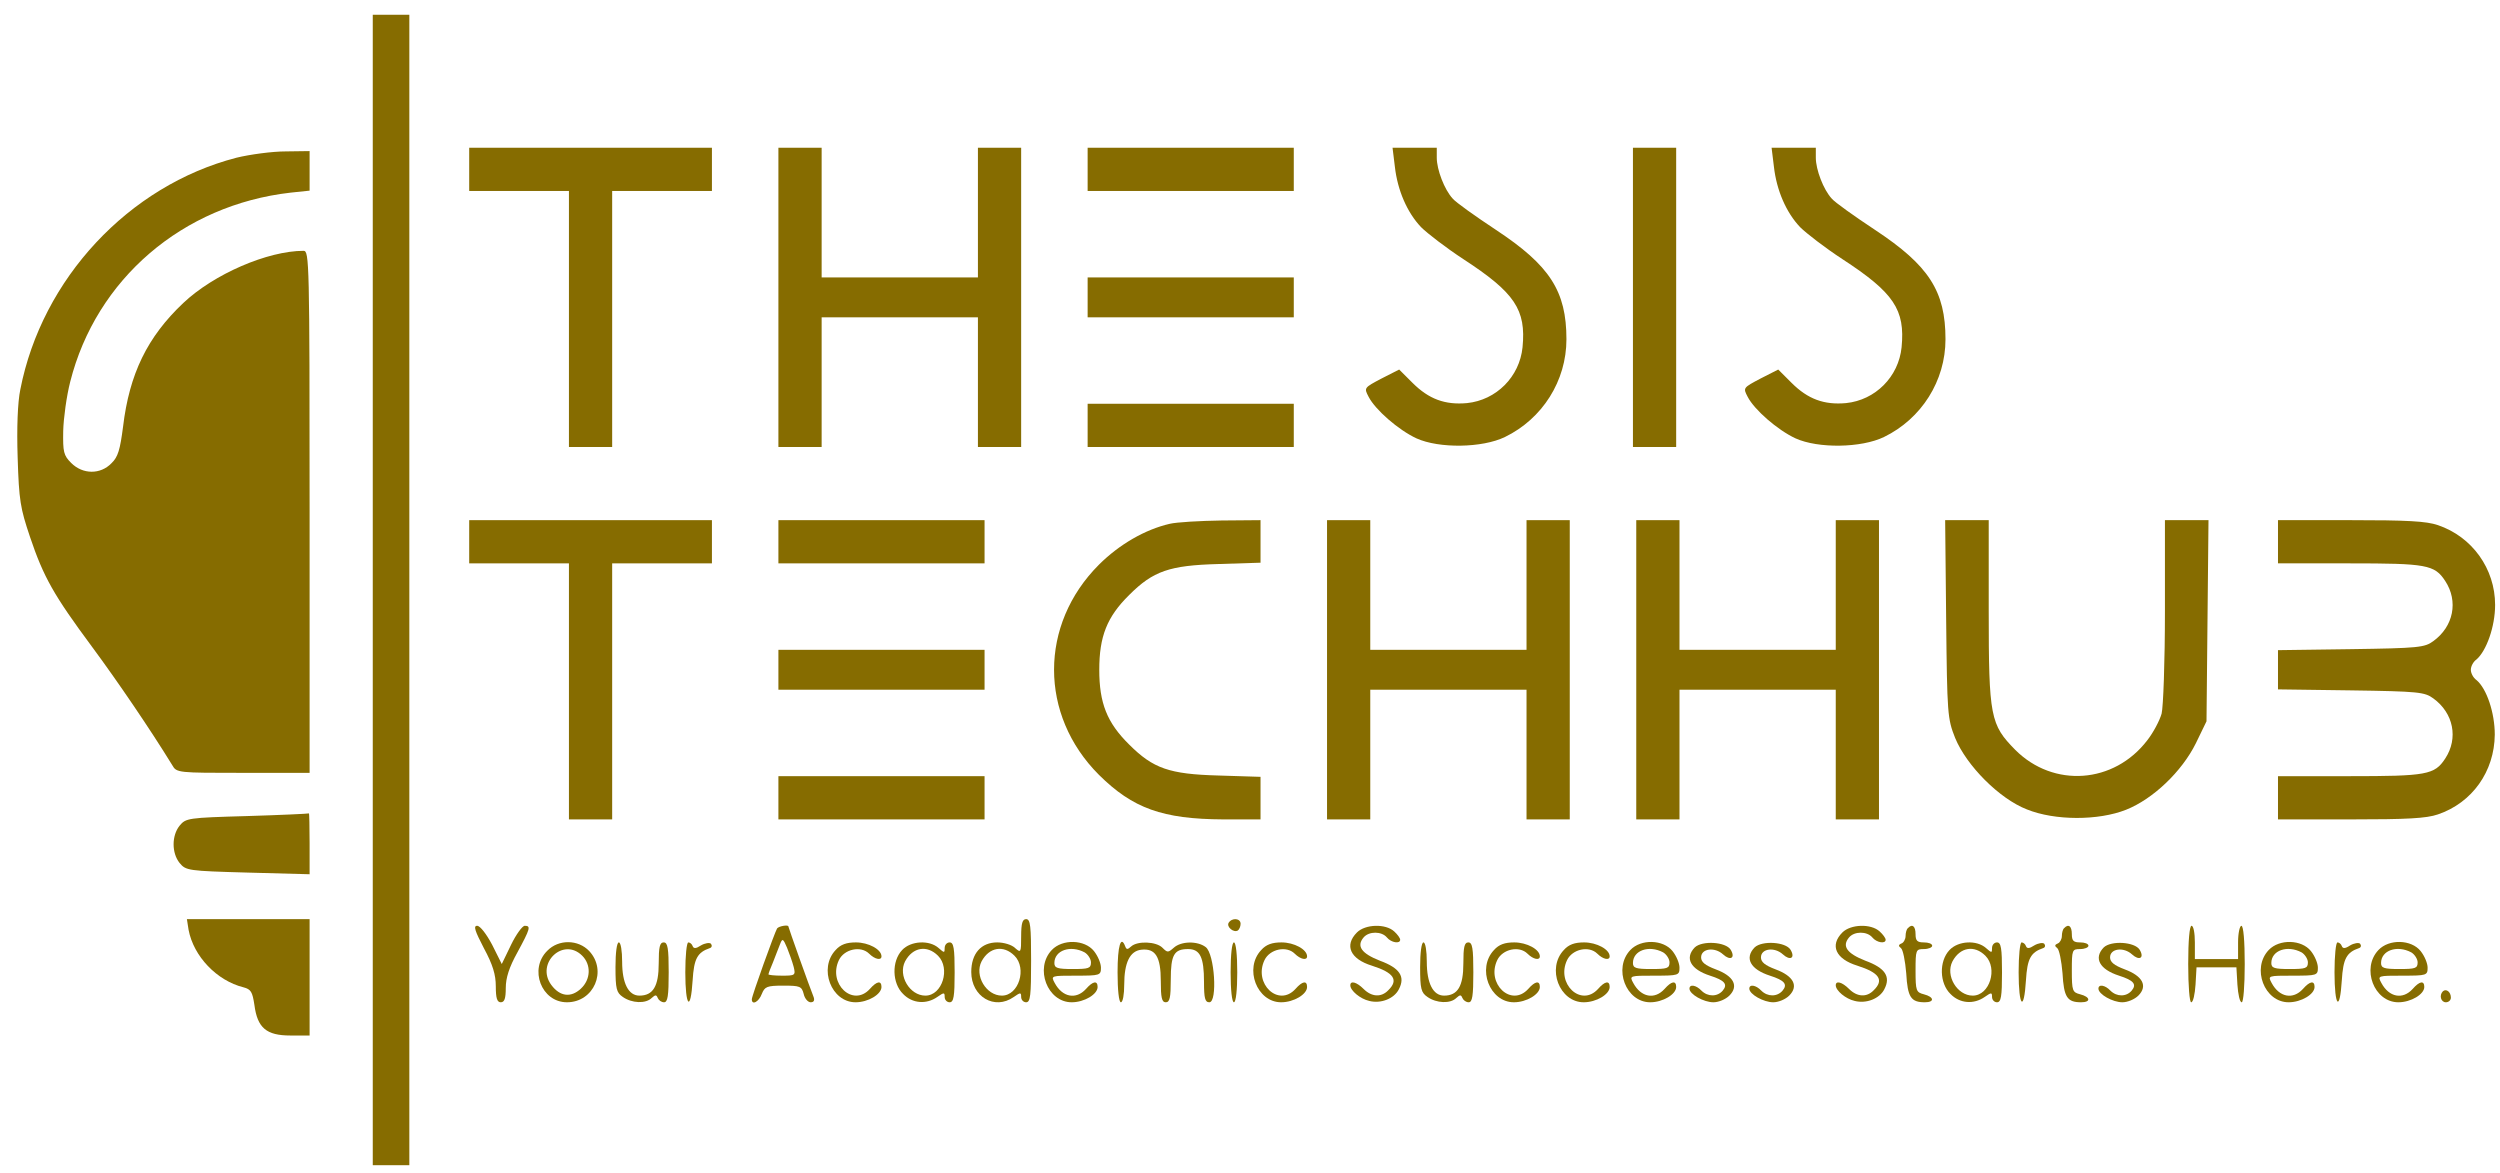
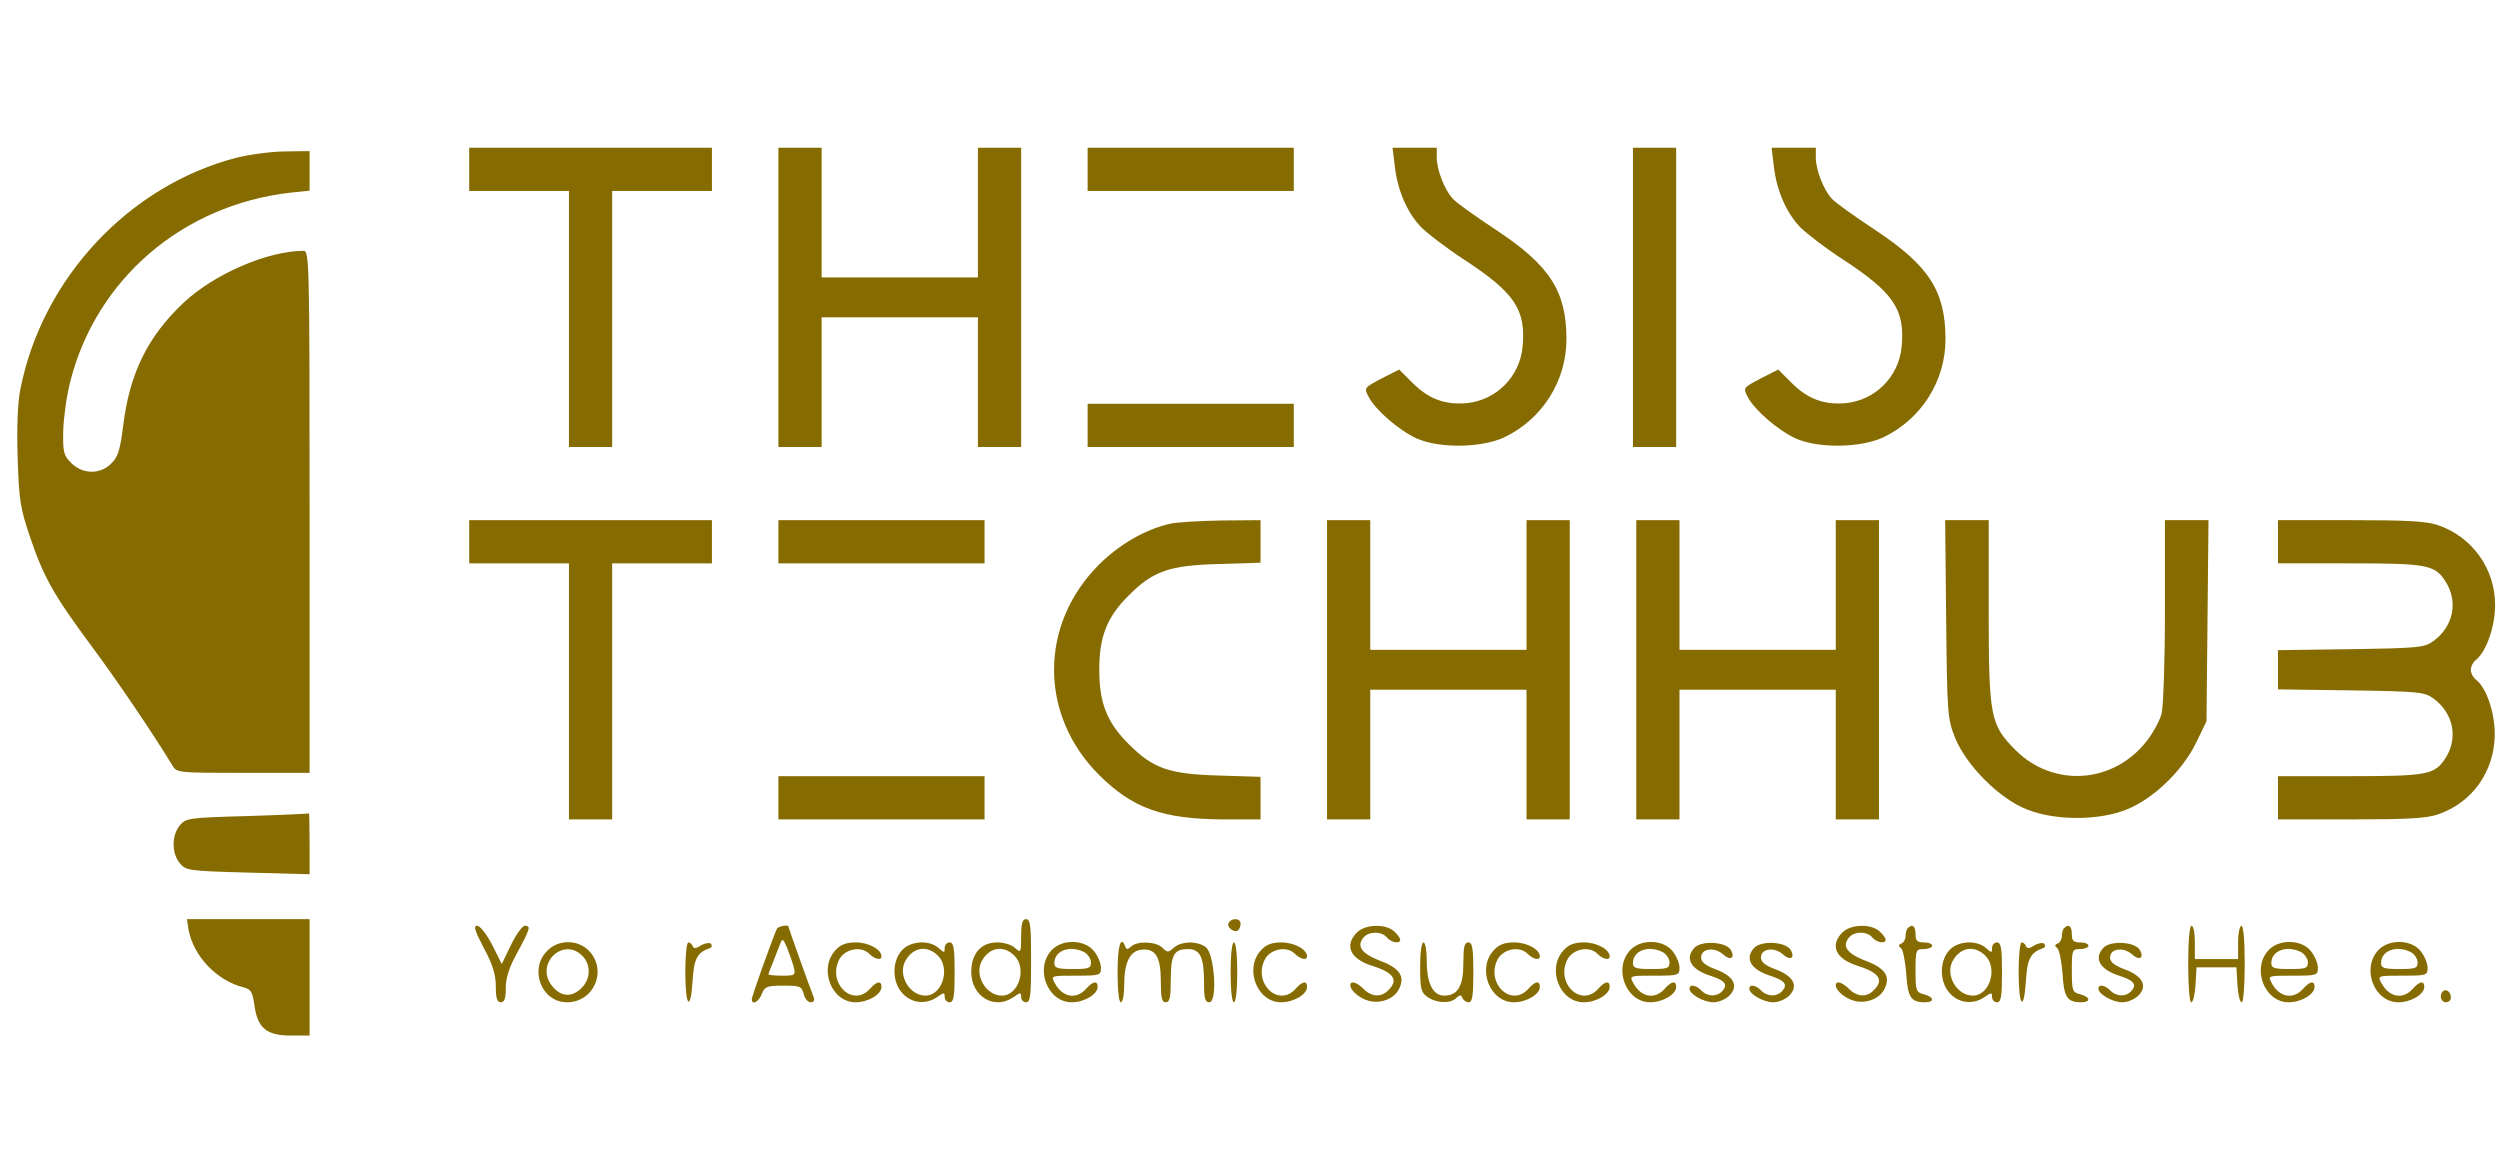
<svg xmlns="http://www.w3.org/2000/svg" width="113" height="53" viewBox="0 0 113 53" fill="none">
-   <path d="M16.849 26.667V52.667H17.676H18.502V26.667V0.667H17.676H16.849V26.667Z" fill="#866C00" />
  <path d="M21.208 7.655V8.632H23.462H25.716V14.418V20.204H26.693H27.67V14.418V8.632H29.924H32.179V7.655V6.678H26.693H21.208V7.655Z" fill="#866C00" />
  <path d="M35.184 13.441V20.204H36.161H37.138V17.274V14.343H40.67H44.202V17.274V20.204H45.179H46.156V13.441V6.678H45.179H44.202V9.609V12.54H40.67H37.138V9.609V6.678H36.161H35.184V13.441Z" fill="#866C00" />
  <path d="M49.161 7.655V8.632H53.82H58.479V7.655V6.678H53.82H49.161V7.655Z" fill="#866C00" />
  <path d="M63.048 7.535C63.168 8.602 63.604 9.609 64.235 10.27C64.506 10.541 65.362 11.202 66.144 11.713C68.474 13.231 68.984 13.997 68.819 15.696C68.684 17.033 67.632 18.085 66.309 18.22C65.317 18.311 64.581 18.04 63.845 17.304L63.243 16.703L62.447 17.108C61.65 17.529 61.65 17.529 61.861 17.935C62.161 18.521 63.213 19.438 64.025 19.814C65.047 20.279 67.001 20.249 68.023 19.753C69.721 18.927 70.803 17.213 70.803 15.335C70.803 13.156 70.052 11.998 67.617 10.39C66.685 9.774 65.798 9.143 65.663 8.978C65.287 8.572 64.942 7.67 64.942 7.129V6.678H63.95H62.943L63.048 7.535Z" fill="#866C00" />
  <path d="M73.809 13.441V20.204H74.786H75.763V13.441V6.678H74.786H73.809V13.441Z" fill="#866C00" />
  <path d="M80.181 7.535C80.301 8.602 80.737 9.609 81.368 10.27C81.639 10.541 82.495 11.202 83.277 11.713C85.606 13.231 86.117 13.997 85.952 15.696C85.817 17.033 84.765 18.085 83.442 18.22C82.45 18.311 81.714 18.04 80.978 17.304L80.376 16.703L79.58 17.108C78.783 17.529 78.783 17.529 78.994 17.935C79.294 18.521 80.346 19.438 81.158 19.814C82.18 20.279 84.134 20.249 85.156 19.753C86.854 18.927 87.936 17.213 87.936 15.335C87.936 13.156 87.184 11.998 84.75 10.39C83.818 9.774 82.931 9.143 82.796 8.978C82.42 8.572 82.075 7.67 82.075 7.129V6.678H81.083H80.076L80.181 7.535Z" fill="#866C00" />
  <path d="M10.687 7.129C5.818 8.392 1.895 12.6 0.919 17.604C0.798 18.175 0.753 19.348 0.798 20.685C0.858 22.624 0.919 22.97 1.354 24.262C1.971 26.096 2.436 26.907 4.15 29.222C5.307 30.785 6.78 32.949 7.787 34.587C7.982 34.933 8.042 34.933 10.988 34.933H13.994V23.135C13.994 11.833 13.979 11.337 13.723 11.337C12.1 11.337 9.665 12.389 8.283 13.697C6.66 15.23 5.848 16.898 5.562 19.288C5.427 20.325 5.337 20.655 5.036 20.941C4.541 21.452 3.744 21.452 3.218 20.926C2.872 20.58 2.842 20.43 2.857 19.483C2.872 18.897 3.008 17.905 3.173 17.259C4.345 12.615 8.253 9.263 13.137 8.707L13.994 8.617V7.715V6.829L12.912 6.844C12.31 6.844 11.303 6.979 10.687 7.129Z" fill="#866C00" />
-   <path d="M49.161 13.441V14.343H53.82H58.479V13.441V12.54H53.82H49.161V13.441Z" fill="#866C00" />
  <path d="M49.161 19.227V20.204H53.82H58.479V19.227V18.25H53.82H49.161V19.227Z" fill="#866C00" />
  <path d="M21.208 24.488V25.464H23.462H25.716V31.25V37.037H26.693H27.67V31.25V25.464H29.924H32.179V24.488V23.511H26.693H21.208V24.488Z" fill="#866C00" />
  <path d="M35.184 24.488V25.464H39.843H44.502V24.488V23.511H39.843H35.184V24.488Z" fill="#866C00" />
  <path d="M52.873 23.676C51.761 23.931 50.589 24.608 49.672 25.524C46.967 28.23 46.967 32.318 49.672 35.023C51.205 36.541 52.543 37.022 55.293 37.037H56.976V36.075V35.113L55.068 35.053C52.858 34.993 52.122 34.737 51.04 33.655C50.033 32.663 49.687 31.776 49.687 30.274C49.687 28.771 50.033 27.884 51.04 26.892C52.122 25.81 52.858 25.555 55.068 25.494L56.976 25.434V24.473V23.511L55.218 23.526C54.241 23.541 53.189 23.601 52.873 23.676Z" fill="#866C00" />
  <path d="M59.982 30.274V37.037H60.959H61.936V34.106V31.175H65.468H68.999V34.106V37.037H69.976H70.953V30.274V23.511H69.976H68.999V26.441V29.372H65.468H61.936V26.441V23.511H60.959H59.982V30.274Z" fill="#866C00" />
  <path d="M73.959 30.274V37.037H74.936H75.913V34.106V31.175H79.445H82.976V34.106V37.037H83.953H84.93V30.274V23.511H83.953H82.976V26.441V29.372H79.445H75.913V26.441V23.511H74.936H73.959V30.274Z" fill="#866C00" />
  <path d="M87.966 27.974C88.011 32.288 88.026 32.483 88.372 33.355C88.883 34.602 90.371 36.105 91.618 36.586C92.88 37.097 94.849 37.097 96.097 36.601C97.314 36.12 98.621 34.873 99.253 33.595L99.734 32.603L99.779 28.049L99.824 23.511H98.847H97.855V27.599C97.855 29.958 97.78 31.942 97.705 32.257C97.615 32.573 97.329 33.114 97.058 33.46C95.555 35.428 92.82 35.624 91.092 33.896C89.965 32.753 89.89 32.408 89.89 27.613V23.511H88.898H87.921L87.966 27.974Z" fill="#866C00" />
  <path d="M102.965 24.488V25.464H106.196C109.683 25.464 110.043 25.524 110.524 26.261C111.126 27.178 110.9 28.32 109.983 28.981C109.593 29.267 109.322 29.297 106.256 29.342L102.965 29.387V30.274V31.16L106.256 31.205C109.322 31.25 109.593 31.281 109.983 31.566C110.9 32.227 111.126 33.37 110.524 34.286C110.043 35.023 109.683 35.083 106.196 35.083H102.965V36.06V37.037H106.241C108.796 37.037 109.668 36.992 110.194 36.811C111.742 36.285 112.749 34.873 112.764 33.204C112.764 32.227 112.403 31.13 111.937 30.739C111.787 30.634 111.682 30.424 111.682 30.274C111.682 30.123 111.787 29.913 111.937 29.808C112.388 29.417 112.779 28.32 112.779 27.343C112.779 25.705 111.742 24.262 110.194 23.736C109.668 23.556 108.796 23.511 106.241 23.511H102.965V24.488Z" fill="#866C00" />
-   <path d="M35.184 30.274V31.175H39.843H44.502V30.274V29.372H39.843H35.184V30.274Z" fill="#866C00" />
  <path d="M35.184 36.06V37.037H39.843H44.502V36.06V35.083H39.843H35.184V36.06Z" fill="#866C00" />
  <path d="M11.168 36.886C8.493 36.962 8.403 36.977 8.117 37.322C7.757 37.773 7.757 38.554 8.117 39.005C8.403 39.351 8.493 39.366 11.198 39.441L13.994 39.516V38.119C13.994 37.367 13.979 36.751 13.964 36.766C13.934 36.781 12.671 36.841 11.168 36.886Z" fill="#866C00" />
  <path d="M8.523 42.026C8.749 43.228 9.801 44.326 11.003 44.626C11.349 44.716 11.409 44.837 11.499 45.423C11.634 46.46 12.04 46.805 13.122 46.805H13.994V44.175V41.545H11.213H8.448L8.523 42.026Z" fill="#866C00" />
  <path d="M46.156 42.327C46.156 43.063 46.141 43.078 45.885 42.853C45.735 42.703 45.374 42.597 45.074 42.597C44.352 42.597 43.901 43.093 43.901 43.935C43.901 45.047 44.953 45.678 45.825 45.062C46.126 44.852 46.156 44.852 46.156 45.062C46.156 45.197 46.261 45.303 46.381 45.303C46.576 45.303 46.606 44.987 46.606 43.424C46.606 41.861 46.576 41.545 46.381 41.545C46.216 41.545 46.156 41.726 46.156 42.327ZM45.855 43.199C46.426 43.77 46.05 45.002 45.284 45.002C44.578 45.002 44.036 44.1 44.367 43.454C44.713 42.808 45.359 42.703 45.855 43.199Z" fill="#866C00" />
  <path d="M55.534 41.711C55.428 41.891 55.759 42.176 55.954 42.056C56.014 42.011 56.075 41.876 56.075 41.756C56.075 41.5 55.684 41.47 55.534 41.711Z" fill="#866C00" />
  <path d="M21.869 42.853C22.275 43.604 22.41 44.055 22.41 44.581C22.41 45.122 22.47 45.303 22.635 45.303C22.801 45.303 22.861 45.137 22.861 44.656C22.861 44.205 23.011 43.724 23.387 43.048C23.973 41.966 24.003 41.846 23.717 41.846C23.612 41.846 23.327 42.237 23.101 42.703L22.68 43.574L22.245 42.703C21.989 42.222 21.703 41.846 21.568 41.846C21.388 41.846 21.463 42.071 21.869 42.853Z" fill="#866C00" />
  <path d="M35.124 41.966C35.004 42.176 33.982 45.017 33.982 45.167C33.982 45.453 34.298 45.288 34.433 44.927C34.568 44.596 34.658 44.551 35.41 44.551C36.161 44.551 36.236 44.581 36.327 44.927C36.372 45.137 36.522 45.303 36.642 45.303C36.792 45.303 36.838 45.212 36.763 45.032C36.597 44.626 35.635 41.921 35.635 41.876C35.635 41.786 35.2 41.861 35.124 41.966ZM35.876 43.709C35.966 44.085 35.936 44.1 35.35 44.1C35.004 44.1 34.734 44.07 34.734 44.04C34.734 44.01 34.824 43.755 34.944 43.484C35.049 43.199 35.2 42.838 35.26 42.672C35.365 42.402 35.395 42.417 35.575 42.838C35.68 43.093 35.816 43.484 35.876 43.709Z" fill="#866C00" />
  <path d="M61.335 42.146C60.749 42.733 61.034 43.349 62.011 43.649C63.003 43.965 63.228 44.296 62.748 44.761C62.432 45.092 61.996 45.062 61.635 44.701C61.32 44.386 61.034 44.311 61.034 44.536C61.034 44.776 61.485 45.152 61.891 45.242C62.417 45.378 63.018 45.137 63.228 44.716C63.529 44.145 63.273 43.755 62.372 43.424C61.53 43.093 61.305 42.763 61.635 42.372C61.876 42.086 62.447 42.086 62.687 42.372C62.883 42.612 63.288 42.672 63.288 42.477C63.288 42.402 63.168 42.237 63.018 42.101C62.627 41.741 61.711 41.771 61.335 42.146Z" fill="#866C00" />
  <path d="M83.277 42.146C82.691 42.733 82.976 43.349 83.953 43.649C84.945 43.965 85.171 44.296 84.69 44.761C84.374 45.092 83.938 45.062 83.578 44.701C83.262 44.386 82.976 44.311 82.976 44.536C82.976 44.776 83.427 45.152 83.833 45.242C84.359 45.378 84.96 45.137 85.171 44.716C85.471 44.145 85.216 43.755 84.314 43.424C83.472 43.093 83.247 42.763 83.578 42.372C83.818 42.086 84.389 42.086 84.629 42.372C84.825 42.612 85.231 42.672 85.231 42.477C85.231 42.402 85.111 42.237 84.96 42.101C84.569 41.741 83.653 41.771 83.277 42.146Z" fill="#866C00" />
  <path d="M86.238 41.951C86.177 41.996 86.132 42.161 86.132 42.312C86.132 42.447 86.042 42.612 85.952 42.642C85.802 42.703 85.802 42.763 85.922 42.853C86.012 42.913 86.117 43.439 86.162 43.995C86.223 45.077 86.373 45.303 87.004 45.303C87.455 45.303 87.425 45.062 86.959 44.942C86.613 44.852 86.583 44.791 86.583 43.875C86.583 42.928 86.598 42.898 86.959 42.898C87.169 42.898 87.335 42.823 87.335 42.748C87.335 42.657 87.169 42.597 86.959 42.597C86.658 42.597 86.583 42.522 86.583 42.222C86.583 41.861 86.433 41.741 86.238 41.951Z" fill="#866C00" />
  <path d="M93.301 41.951C93.241 41.996 93.196 42.161 93.196 42.312C93.196 42.447 93.106 42.612 93.016 42.642C92.865 42.703 92.865 42.763 92.986 42.853C93.076 42.913 93.181 43.439 93.226 43.995C93.286 45.077 93.436 45.303 94.068 45.303C94.519 45.303 94.489 45.062 94.023 44.942C93.677 44.852 93.647 44.791 93.647 43.875C93.647 42.928 93.662 42.898 94.023 42.898C94.233 42.898 94.398 42.823 94.398 42.748C94.398 42.657 94.233 42.597 94.023 42.597C93.722 42.597 93.647 42.522 93.647 42.222C93.647 41.861 93.497 41.741 93.301 41.951Z" fill="#866C00" />
  <path d="M98.907 43.574C98.907 44.566 98.967 45.303 99.042 45.303C99.132 45.303 99.208 44.942 99.238 44.506L99.283 43.724H100.184H101.086L101.131 44.506C101.161 44.942 101.236 45.303 101.327 45.303C101.402 45.303 101.462 44.566 101.462 43.574C101.462 42.522 101.402 41.846 101.312 41.846C101.236 41.846 101.161 42.176 101.161 42.597V43.349H100.184H99.208V42.597C99.208 42.176 99.147 41.846 99.057 41.846C98.967 41.846 98.907 42.522 98.907 43.574Z" fill="#866C00" />
  <path d="M24.739 42.973C23.898 43.8 24.469 45.303 25.626 45.303C26.843 45.303 27.46 43.875 26.633 42.988C26.137 42.462 25.25 42.447 24.739 42.973ZM26.317 43.199C26.723 43.604 26.708 44.266 26.257 44.686C25.806 45.107 25.311 45.047 24.92 44.521C24.198 43.544 25.461 42.342 26.317 43.199Z" fill="#866C00" />
-   <path d="M27.82 43.709C27.82 44.701 27.865 44.867 28.151 45.062C28.557 45.348 29.188 45.378 29.458 45.107C29.624 44.957 29.669 44.957 29.729 45.107C29.774 45.212 29.894 45.303 30.015 45.303C30.18 45.303 30.225 45.017 30.225 43.95C30.225 42.853 30.18 42.597 30 42.597C29.819 42.597 29.774 42.808 29.774 43.544C29.774 44.581 29.519 45.002 28.902 45.002C28.406 45.002 28.121 44.446 28.121 43.469C28.121 42.988 28.061 42.597 27.971 42.597C27.88 42.597 27.82 43.063 27.82 43.709Z" fill="#866C00" />
  <path d="M30.976 43.95C30.976 45.513 31.217 45.768 31.307 44.311C31.367 43.334 31.517 43.048 32.089 42.853C32.179 42.823 32.194 42.733 32.134 42.657C32.074 42.597 31.863 42.627 31.683 42.733C31.457 42.883 31.352 42.883 31.307 42.763C31.277 42.672 31.187 42.597 31.112 42.597C31.037 42.597 30.976 43.199 30.976 43.95Z" fill="#866C00" />
  <path d="M37.769 42.943C36.988 43.77 37.574 45.303 38.671 45.303C39.242 45.303 39.843 44.942 39.843 44.611C39.843 44.311 39.633 44.341 39.317 44.701C38.551 45.543 37.409 44.461 37.92 43.394C38.16 42.898 38.912 42.733 39.287 43.108C39.543 43.364 39.843 43.424 39.843 43.228C39.843 42.913 39.257 42.597 38.686 42.597C38.265 42.597 37.995 42.688 37.769 42.943Z" fill="#866C00" />
  <path d="M40.775 42.943C40.294 43.454 40.324 44.446 40.82 44.927C41.241 45.363 41.872 45.408 42.368 45.062C42.669 44.852 42.699 44.852 42.699 45.062C42.699 45.197 42.804 45.303 42.924 45.303C43.105 45.303 43.15 45.047 43.15 43.95C43.15 42.853 43.105 42.597 42.924 42.597C42.804 42.597 42.699 42.703 42.699 42.853C42.699 43.078 42.684 43.078 42.428 42.853C42.008 42.477 41.166 42.522 40.775 42.943ZM42.398 43.199C42.969 43.77 42.594 45.002 41.827 45.002C41.121 45.002 40.58 44.1 40.91 43.454C41.256 42.808 41.902 42.703 42.398 43.199Z" fill="#866C00" />
  <path d="M47.538 42.943C46.757 43.77 47.343 45.303 48.44 45.303C49.011 45.303 49.612 44.942 49.612 44.611C49.612 44.311 49.402 44.341 49.086 44.701C48.635 45.197 48.019 45.077 47.673 44.431C47.493 44.1 47.508 44.1 48.635 44.1C49.717 44.1 49.763 44.085 49.763 43.739C49.763 43.544 49.627 43.214 49.447 42.988C49.026 42.462 48.019 42.432 47.538 42.943ZM49.026 43.048C49.176 43.138 49.312 43.349 49.312 43.499C49.312 43.77 49.206 43.8 48.485 43.8C47.794 43.8 47.658 43.755 47.658 43.529C47.658 42.958 48.38 42.703 49.026 43.048Z" fill="#866C00" />
  <path d="M50.514 43.95C50.514 44.746 50.574 45.303 50.664 45.303C50.754 45.303 50.815 44.942 50.815 44.506C50.815 43.514 51.07 42.988 51.581 42.928C52.227 42.853 52.468 43.244 52.468 44.341C52.468 45.092 52.513 45.303 52.693 45.303C52.873 45.303 52.919 45.092 52.919 44.281C52.919 43.153 53.069 42.898 53.7 42.898C54.241 42.898 54.421 43.259 54.421 44.386C54.421 45.122 54.467 45.303 54.662 45.303C55.038 45.303 54.902 43.108 54.497 42.808C54.121 42.522 53.385 42.537 53.054 42.838C52.798 43.063 52.768 43.063 52.543 42.838C52.257 42.552 51.416 42.522 51.13 42.778C50.965 42.928 50.92 42.928 50.86 42.778C50.664 42.252 50.514 42.748 50.514 43.95Z" fill="#866C00" />
  <path d="M55.624 43.95C55.624 44.746 55.684 45.303 55.774 45.303C55.864 45.303 55.924 44.746 55.924 43.95C55.924 43.153 55.864 42.597 55.774 42.597C55.684 42.597 55.624 43.153 55.624 43.95Z" fill="#866C00" />
  <path d="M57.006 42.943C56.225 43.77 56.811 45.303 57.908 45.303C58.479 45.303 59.08 44.942 59.08 44.611C59.08 44.311 58.87 44.341 58.554 44.701C57.788 45.543 56.646 44.461 57.157 43.394C57.397 42.898 58.149 42.733 58.524 43.108C58.78 43.364 59.08 43.424 59.08 43.228C59.08 42.913 58.494 42.597 57.923 42.597C57.502 42.597 57.232 42.688 57.006 42.943Z" fill="#866C00" />
  <path d="M64.19 43.709C64.19 44.701 64.235 44.867 64.521 45.062C64.927 45.348 65.558 45.378 65.828 45.107C65.994 44.957 66.039 44.957 66.099 45.107C66.144 45.212 66.264 45.303 66.385 45.303C66.55 45.303 66.595 45.017 66.595 43.95C66.595 42.853 66.55 42.597 66.369 42.597C66.189 42.597 66.144 42.808 66.144 43.544C66.144 44.581 65.888 45.002 65.272 45.002C64.776 45.002 64.491 44.446 64.491 43.469C64.491 42.988 64.431 42.597 64.341 42.597C64.25 42.597 64.19 43.063 64.19 43.709Z" fill="#866C00" />
  <path d="M67.527 42.943C66.745 43.77 67.331 45.303 68.428 45.303C68.999 45.303 69.601 44.942 69.601 44.611C69.601 44.311 69.39 44.341 69.075 44.701C68.308 45.543 67.166 44.461 67.677 43.394C67.917 42.898 68.669 42.733 69.045 43.108C69.3 43.364 69.601 43.424 69.601 43.228C69.601 42.913 69.014 42.597 68.443 42.597C68.023 42.597 67.752 42.688 67.527 42.943Z" fill="#866C00" />
  <path d="M70.683 42.943C69.901 43.77 70.487 45.303 71.584 45.303C72.156 45.303 72.757 44.942 72.757 44.611C72.757 44.311 72.546 44.341 72.231 44.701C71.464 45.543 70.322 44.461 70.833 43.394C71.073 42.898 71.825 42.733 72.201 43.108C72.456 43.364 72.757 43.424 72.757 43.228C72.757 42.913 72.171 42.597 71.6 42.597C71.179 42.597 70.908 42.688 70.683 42.943Z" fill="#866C00" />
  <path d="M73.689 42.943C72.907 43.77 73.493 45.303 74.59 45.303C75.161 45.303 75.763 44.942 75.763 44.611C75.763 44.311 75.552 44.341 75.237 44.701C74.786 45.197 74.169 45.077 73.824 44.431C73.643 44.1 73.658 44.1 74.786 44.1C75.868 44.1 75.913 44.085 75.913 43.739C75.913 43.544 75.778 43.214 75.597 42.988C75.176 42.462 74.169 42.432 73.689 42.943ZM75.176 43.048C75.327 43.138 75.462 43.349 75.462 43.499C75.462 43.77 75.357 43.8 74.635 43.8C73.944 43.8 73.809 43.755 73.809 43.529C73.809 42.958 74.53 42.703 75.176 43.048Z" fill="#866C00" />
  <path d="M76.604 42.823C76.138 43.304 76.409 43.815 77.295 44.1C77.957 44.311 78.107 44.491 77.867 44.776C77.626 45.062 77.19 45.062 76.905 44.776C76.664 44.521 76.364 44.476 76.364 44.686C76.364 44.942 77.01 45.303 77.446 45.303C77.686 45.303 78.002 45.167 78.167 45.002C78.603 44.566 78.362 44.115 77.551 43.815C77.07 43.634 76.89 43.484 76.89 43.274C76.89 42.868 77.506 42.793 77.882 43.138C78.212 43.439 78.453 43.304 78.227 42.928C78.002 42.567 76.935 42.507 76.604 42.823Z" fill="#866C00" />
  <path d="M79.309 42.823C78.843 43.304 79.114 43.815 80.001 44.1C80.662 44.311 80.812 44.491 80.572 44.776C80.331 45.062 79.895 45.062 79.61 44.776C79.369 44.521 79.069 44.476 79.069 44.686C79.069 44.942 79.715 45.303 80.151 45.303C80.391 45.303 80.707 45.167 80.872 45.002C81.308 44.566 81.068 44.115 80.256 43.815C79.775 43.634 79.595 43.484 79.595 43.274C79.595 42.868 80.211 42.793 80.587 43.138C80.917 43.439 81.158 43.304 80.932 42.928C80.707 42.567 79.64 42.507 79.309 42.823Z" fill="#866C00" />
  <path d="M88.116 42.943C87.635 43.454 87.665 44.446 88.161 44.927C88.582 45.363 89.213 45.408 89.709 45.062C90.01 44.852 90.04 44.852 90.04 45.062C90.04 45.197 90.145 45.303 90.265 45.303C90.446 45.303 90.491 45.047 90.491 43.95C90.491 42.853 90.446 42.597 90.265 42.597C90.145 42.597 90.04 42.703 90.04 42.853C90.04 43.078 90.025 43.078 89.769 42.853C89.349 42.477 88.507 42.522 88.116 42.943ZM89.739 43.199C90.311 43.77 89.935 45.002 89.168 45.002C88.462 45.002 87.921 44.1 88.251 43.454C88.597 42.808 89.243 42.703 89.739 43.199Z" fill="#866C00" />
  <path d="M91.242 43.95C91.242 45.513 91.483 45.768 91.573 44.311C91.633 43.334 91.783 43.048 92.354 42.853C92.445 42.823 92.46 42.733 92.4 42.657C92.339 42.597 92.129 42.627 91.949 42.733C91.723 42.883 91.618 42.883 91.573 42.763C91.543 42.672 91.453 42.597 91.377 42.597C91.302 42.597 91.242 43.199 91.242 43.95Z" fill="#866C00" />
  <path d="M95.09 42.823C94.624 43.304 94.894 43.815 95.781 44.1C96.442 44.311 96.593 44.491 96.352 44.776C96.112 45.062 95.676 45.062 95.39 44.776C95.15 44.521 94.849 44.476 94.849 44.686C94.849 44.942 95.495 45.303 95.931 45.303C96.172 45.303 96.487 45.167 96.653 45.002C97.088 44.566 96.848 44.115 96.037 43.815C95.556 43.634 95.375 43.484 95.375 43.274C95.375 42.868 95.991 42.793 96.367 43.138C96.698 43.439 96.938 43.304 96.713 42.928C96.487 42.567 95.42 42.507 95.09 42.823Z" fill="#866C00" />
  <path d="M102.544 42.943C101.762 43.77 102.349 45.303 103.446 45.303C104.017 45.303 104.618 44.942 104.618 44.611C104.618 44.311 104.408 44.341 104.092 44.701C103.641 45.197 103.025 45.077 102.679 44.431C102.499 44.1 102.514 44.1 103.641 44.1C104.723 44.1 104.768 44.085 104.768 43.739C104.768 43.544 104.633 43.214 104.453 42.988C104.032 42.462 103.025 42.432 102.544 42.943ZM104.032 43.048C104.182 43.138 104.317 43.349 104.317 43.499C104.317 43.77 104.212 43.8 103.491 43.8C102.799 43.8 102.664 43.755 102.664 43.529C102.664 42.958 103.386 42.703 104.032 43.048Z" fill="#866C00" />
-   <path d="M105.52 43.95C105.52 45.513 105.76 45.768 105.85 44.311C105.91 43.334 106.061 43.048 106.632 42.853C106.722 42.823 106.737 42.733 106.677 42.657C106.617 42.597 106.406 42.627 106.226 42.733C106.001 42.883 105.895 42.883 105.85 42.763C105.82 42.672 105.73 42.597 105.655 42.597C105.58 42.597 105.52 43.199 105.52 43.95Z" fill="#866C00" />
  <path d="M107.504 42.943C106.722 43.77 107.308 45.303 108.405 45.303C108.976 45.303 109.578 44.942 109.578 44.611C109.578 44.311 109.367 44.341 109.052 44.701C108.601 45.197 107.984 45.077 107.639 44.431C107.458 44.1 107.473 44.1 108.601 44.1C109.683 44.1 109.728 44.085 109.728 43.739C109.728 43.544 109.593 43.214 109.412 42.988C108.991 42.462 107.984 42.432 107.504 42.943ZM108.991 43.048C109.142 43.138 109.277 43.349 109.277 43.499C109.277 43.77 109.172 43.8 108.45 43.8C107.759 43.8 107.624 43.755 107.624 43.529C107.624 42.958 108.345 42.703 108.991 43.048Z" fill="#866C00" />
  <path d="M110.419 44.807C110.239 44.987 110.329 45.303 110.554 45.303C110.675 45.303 110.78 45.212 110.78 45.092C110.78 44.837 110.569 44.671 110.419 44.807Z" fill="#866C00" />
</svg>